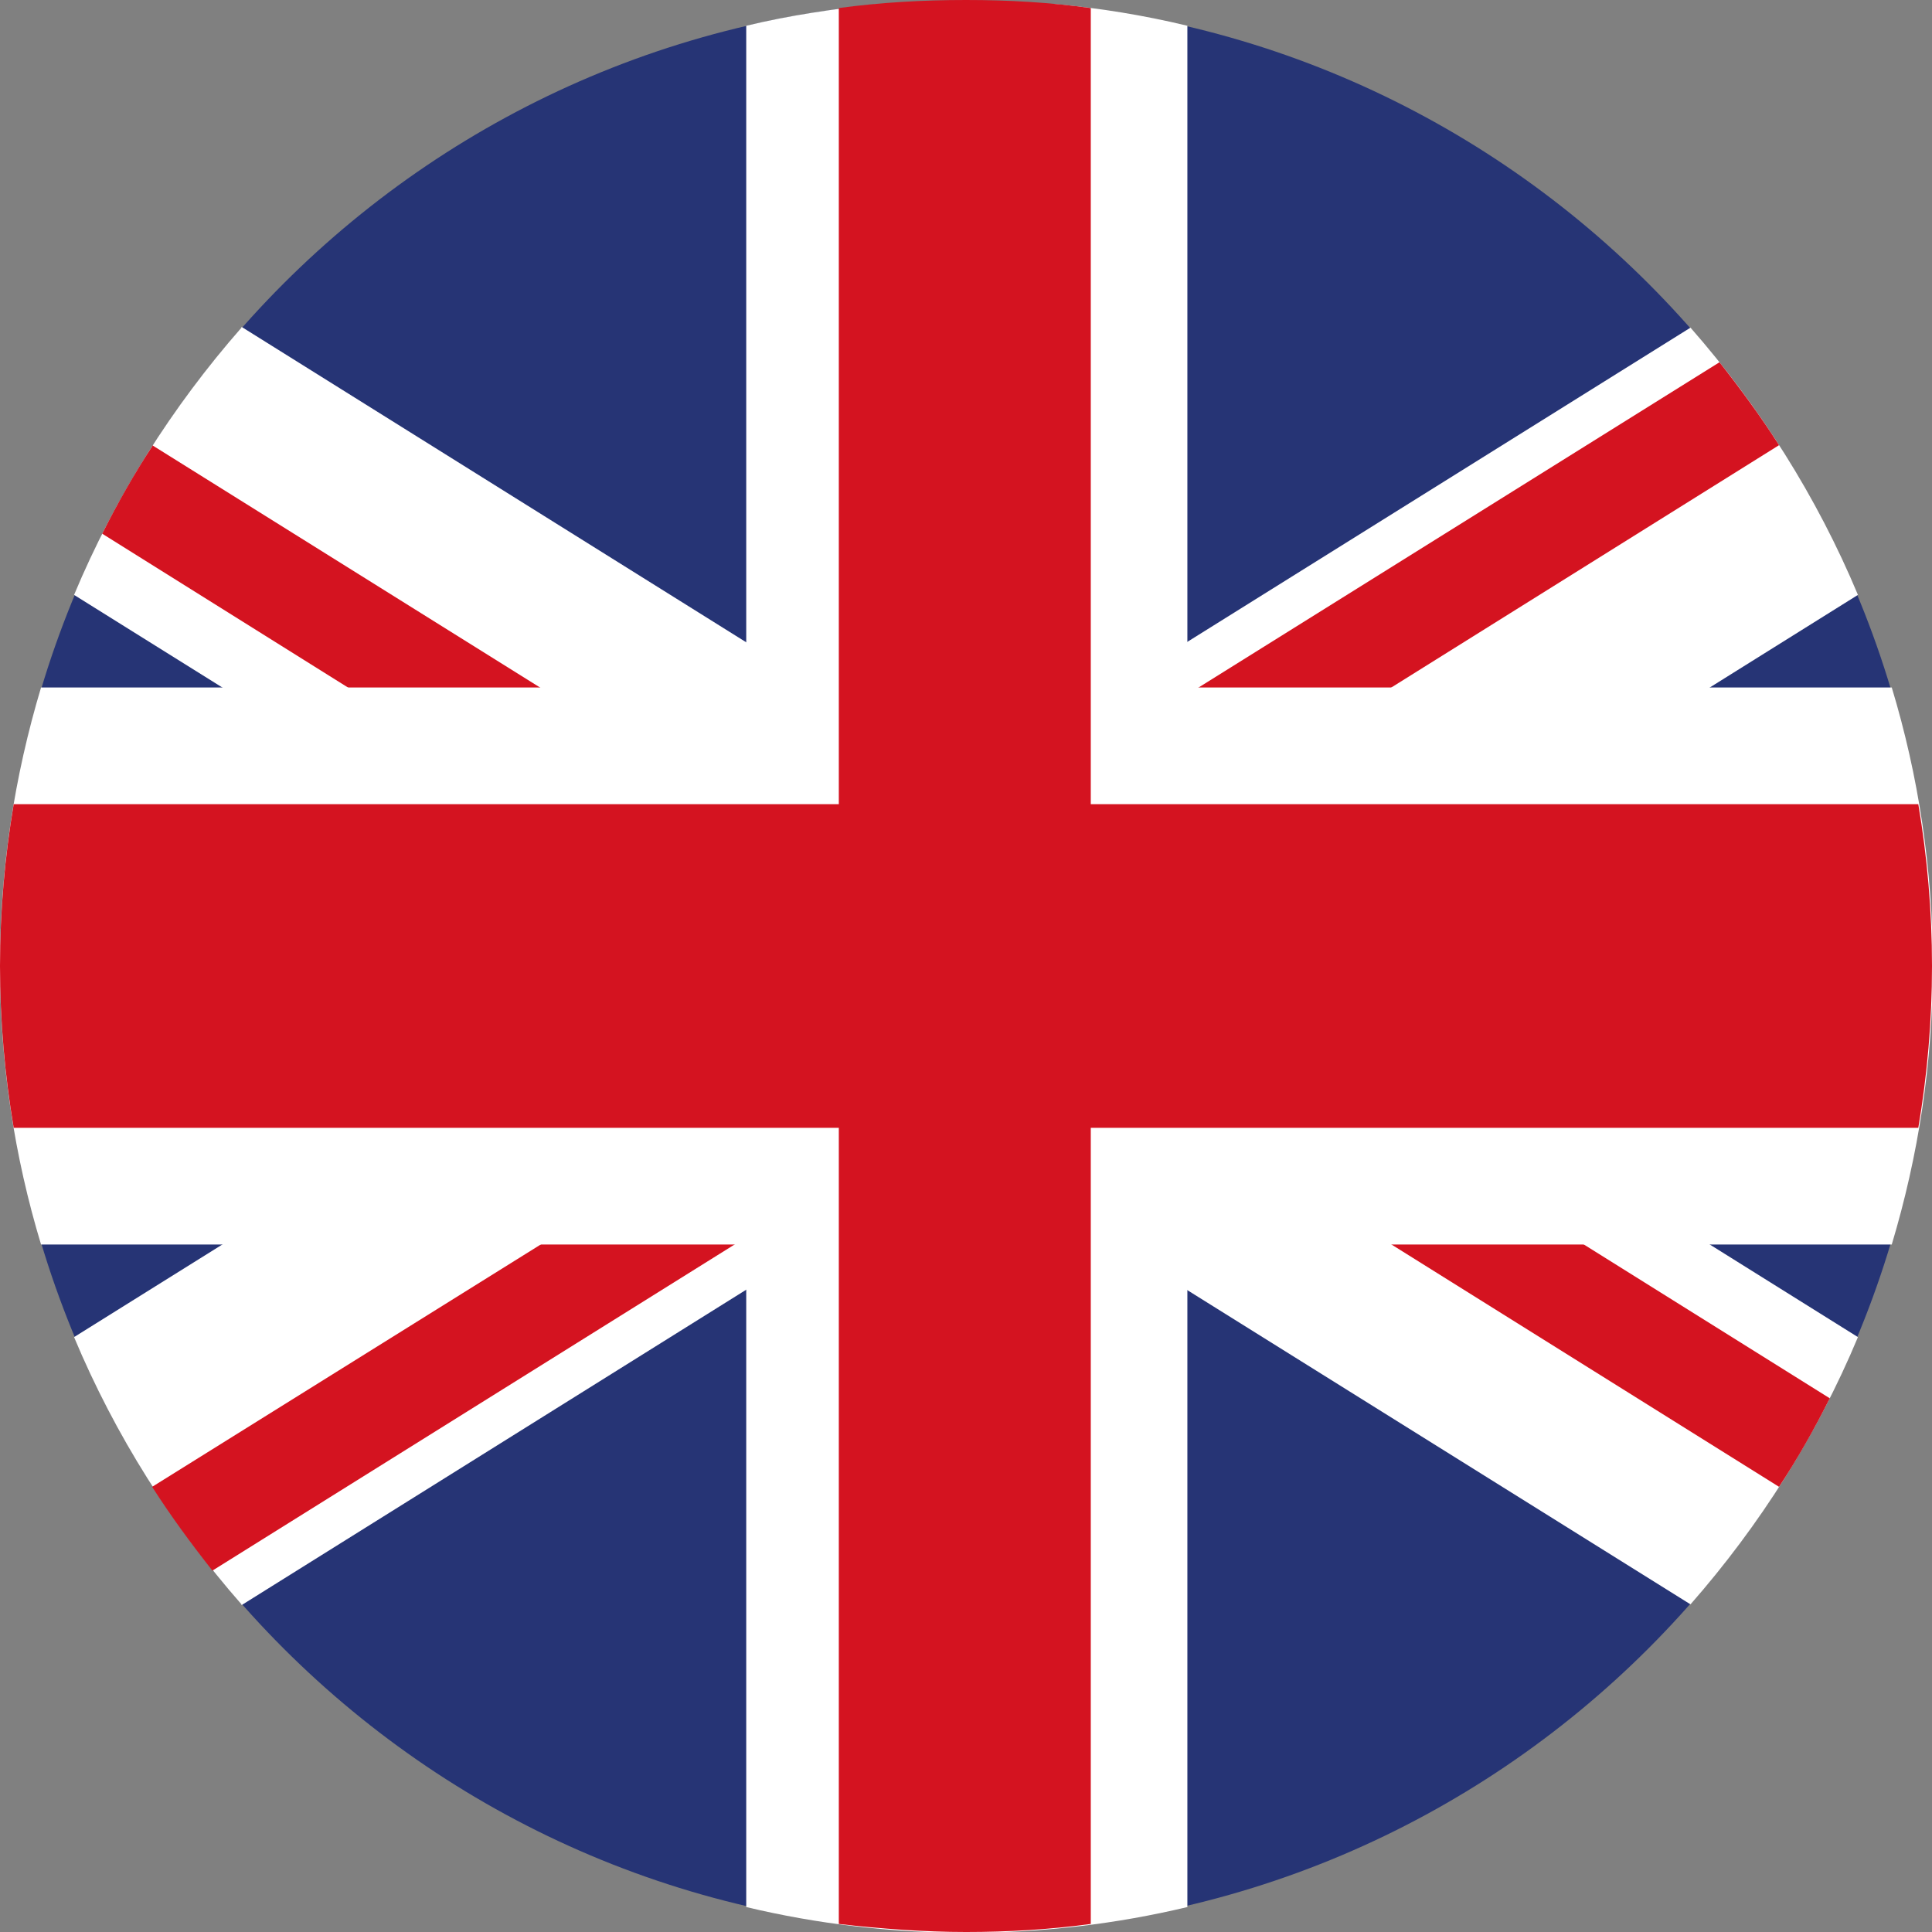
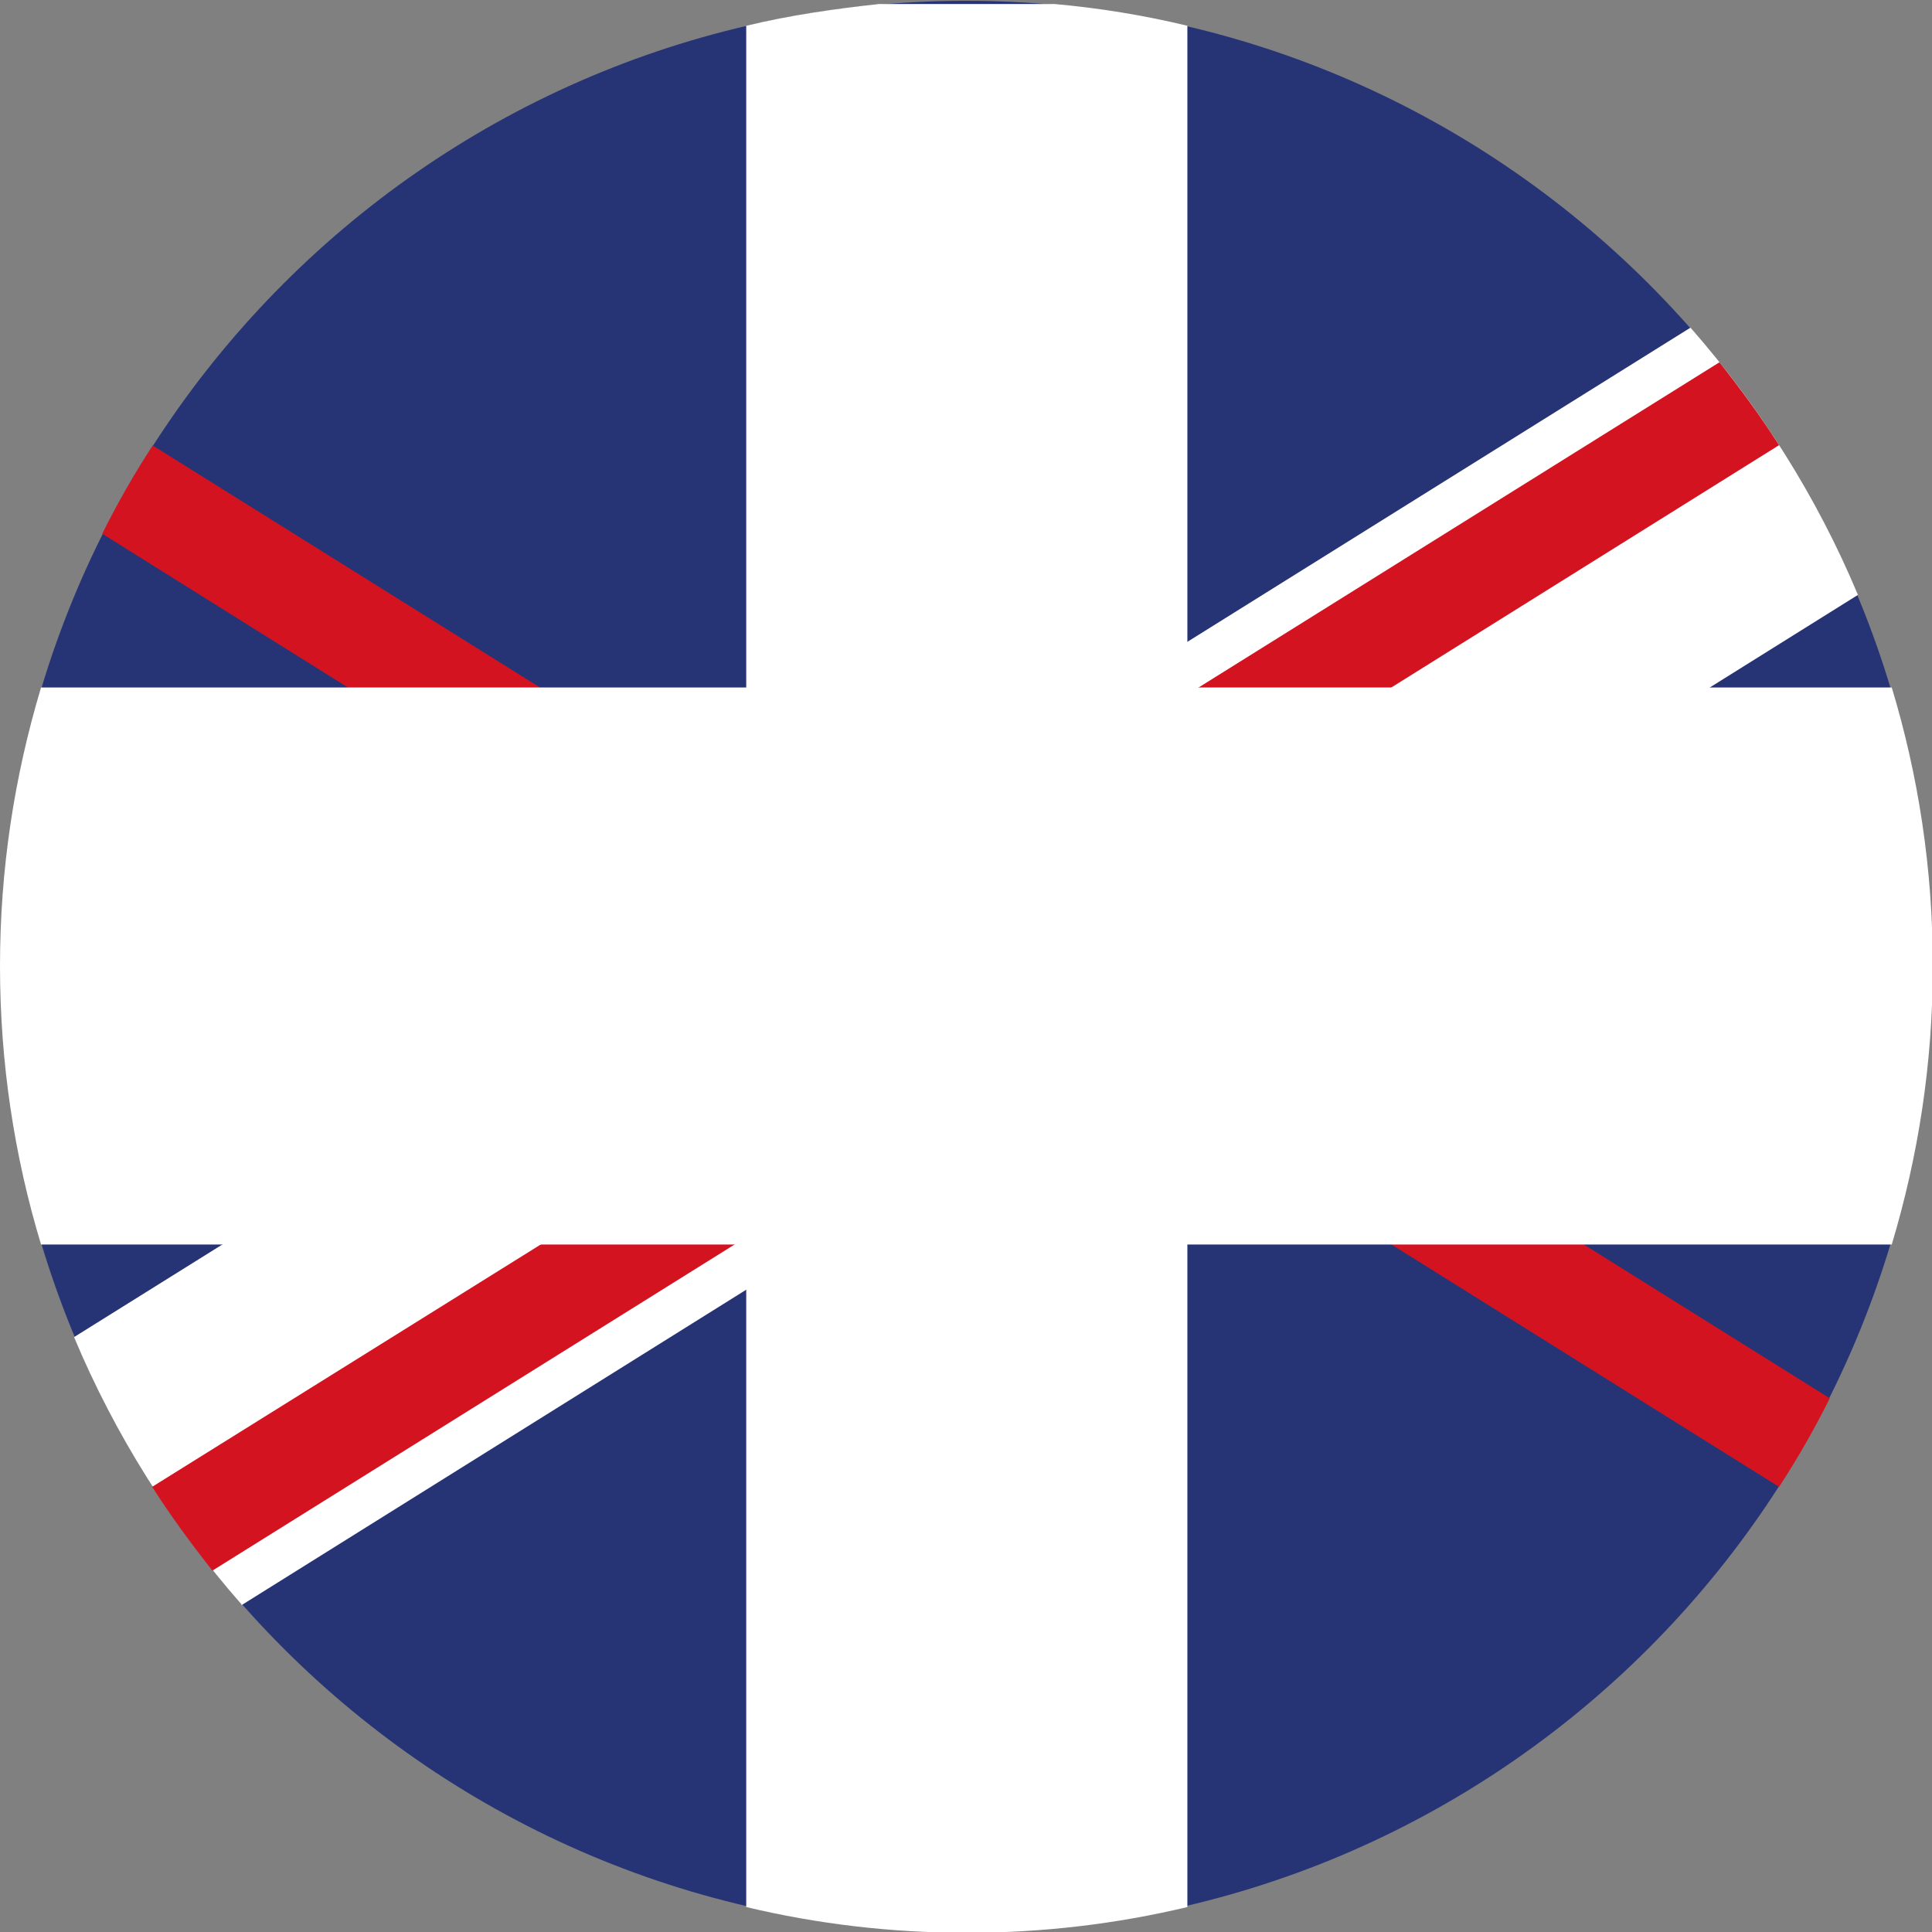
<svg xmlns="http://www.w3.org/2000/svg" id="UK-United_Kingdom" data-name="UK-United Kingdom" viewBox="0 0 24 24">
  <rect x="0" y="0" width="24" height="24" fill="#808080" stroke="none" />
  <defs>
    <style>
      .cls-1 {
        fill: #263475;
      }

      .cls-1, .cls-2, .cls-3 {
        fill-rule: evenodd;
      }

      .cls-2 {
        fill: #fff;
      }

      .cls-3 {
        fill: #d41320;
      }
    </style>
  </defs>
  <path class="cls-1" d="M12,.01C18.62.01,23.99,5.38,23.99,12s-5.37,11.99-11.99,11.99S.01,18.62.01,12,5.38.01,12,.01Z" />
-   <path class="cls-2" d="M3,4.06l20.08,12.55c-.51,1.22-1.22,2.34-2.08,3.32L.92,7.39c.51-1.22,1.22-2.34,2.08-3.32Z" />
  <path class="cls-2" d="M3,19.94L23.08,7.39c-.51-1.22-1.22-2.34-2.08-3.32L.92,16.61c.51,1.22,1.22,2.34,2.08,3.32Z" />
  <path class="cls-3" d="M1.89,5.53l10.98,6.86-.67,1.08L1.27,6.63c.19-.38.4-.75.63-1.1Z" />
  <path class="cls-3" d="M2.64,19.51l10.92-6.82-.67-1.08L1.89,18.47c.23.36.48.7.74,1.03Z" />
  <path class="cls-3" d="M11.49,11.84l.67-1.08,10.57,6.61c-.19.38-.4.75-.63,1.1l-10.62-6.64Z" />
  <path class="cls-3" d="M10.79,11.1l.67,1.08,10.64-6.65c-.23-.36-.48-.7-.74-1.03l-10.57,6.6Z" />
  <path class="cls-2" d="M.51,8.54h22.99c.33,1.09.51,2.25.51,3.46s-.18,2.36-.51,3.46H.51c-.33-1.09-.51-2.25-.51-3.46s.18-2.36.51-3.46Z" />
  <path class="cls-2" d="M10.91.05h2.19c.56.05,1.11.14,1.65.27v23.37c-.88.21-1.8.32-2.74.32s-1.86-.11-2.74-.32V.32c.54-.13,1.09-.21,1.65-.27Z" />
-   <path class="cls-3" d="M.17,9.99h23.66c.11.65.17,1.32.17,2.01s-.06,1.36-.17,2.01H.17c-.11-.65-.17-1.33-.17-2.01s.06-1.36.17-2.01Z" />
-   <path class="cls-3" d="M13.55.1v23.8c-.51.07-1.03.1-1.55.1s-1.06-.04-1.58-.1V.1c.52-.07,1.04-.1,1.58-.1s1.04.03,1.55.1Z" />
</svg>